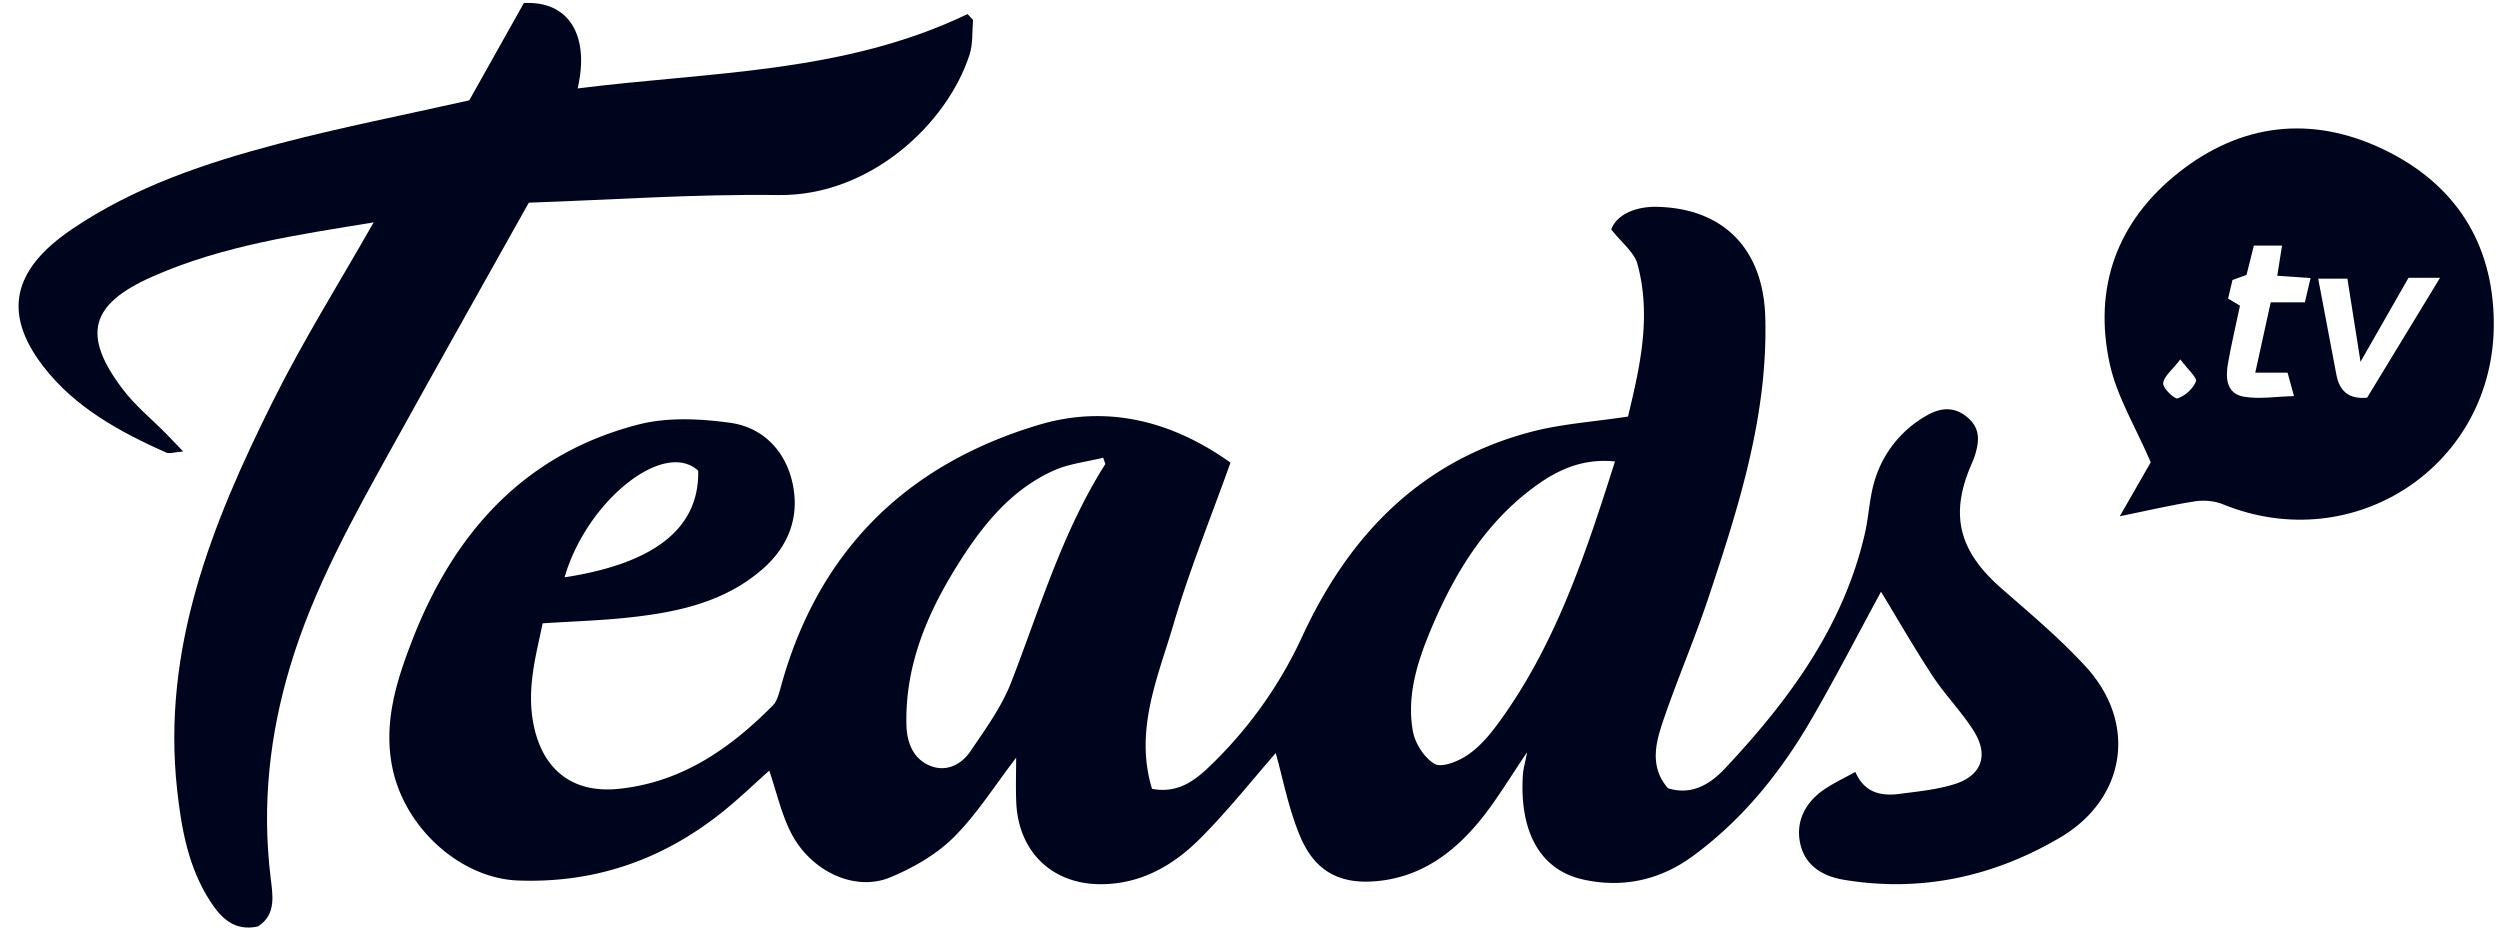
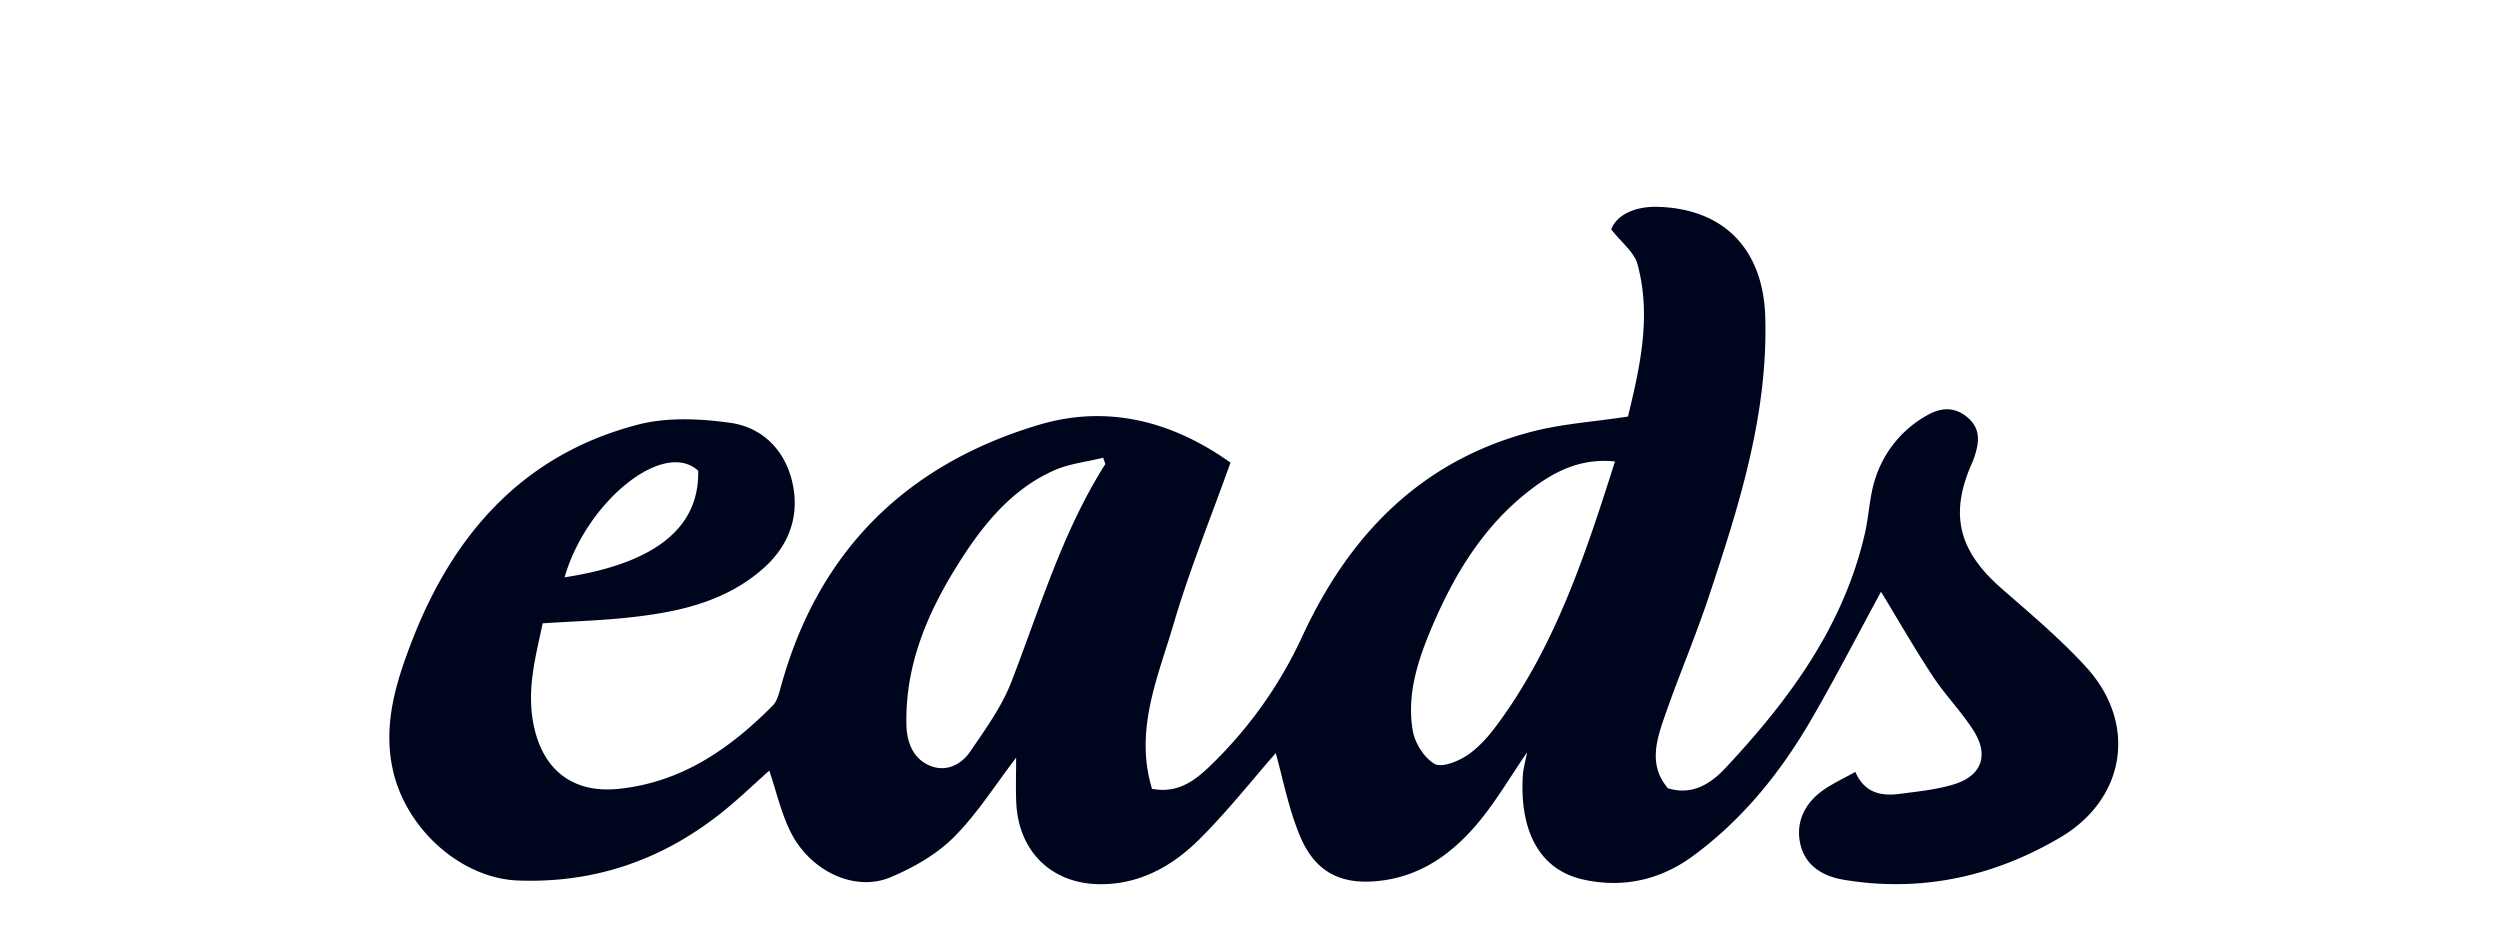
<svg xmlns="http://www.w3.org/2000/svg" width="101" height="38" viewBox="0 0 101 38">
  <g>
    <g>
-       <path fill="#00051e" d="M28.207 19.018c.05 2.322-1.76 3.747-5.398 4.306.886-3.073 4.008-5.588 5.398-4.306zm16.45-.274c-1.737 2.738-2.644 5.826-3.801 8.812-.387 1-1.047 1.905-1.656 2.803-.378.555-1.007.85-1.66.563-.648-.285-.902-.923-.92-1.621-.06-2.398.829-4.504 2.069-6.481.984-1.571 2.13-3.02 3.875-3.807.62-.28 1.333-.353 2.004-.521.029.084.058.168.089.252zm20.588-.1c-1.195 3.759-2.407 7.452-4.758 10.632-.34.462-.74.92-1.21 1.236-.373.25-1.03.514-1.317.35-.42-.243-.793-.832-.881-1.326-.263-1.493.22-2.911.794-4.258.904-2.114 2.089-4.057 3.95-5.485.97-.745 2.032-1.293 3.422-1.15zm-43.321 6.538c1.223-.08 2.382-.112 3.529-.24 1.944-.212 3.837-.622 5.365-1.96 1.072-.94 1.515-2.17 1.179-3.552-.307-1.268-1.217-2.168-2.486-2.347-1.218-.17-2.546-.235-3.72.068-4.607 1.187-7.442 4.373-9.12 8.672-.652 1.676-1.211 3.411-.802 5.272.534 2.426 2.783 4.389 5.05 4.477 3.038.117 5.732-.792 8.11-2.644.748-.58 1.428-1.246 2.05-1.795.288.846.48 1.725.873 2.502.797 1.57 2.582 2.403 4.01 1.812.924-.384 1.86-.917 2.562-1.614.947-.942 1.67-2.105 2.528-3.221 0 .59-.02 1.184.003 1.775.076 2.014 1.44 3.34 3.428 3.335 1.596-.004 2.9-.748 3.975-1.818 1.143-1.138 2.149-2.416 3.082-3.48.282.997.51 2.232.985 3.362.614 1.463 1.665 1.98 3.232 1.797 1.72-.199 3.01-1.173 4.059-2.465.659-.814 1.197-1.727 1.88-2.729-.078.404-.154.656-.171.911-.13 1.946.455 3.812 2.48 4.243 1.58.337 3.073.008 4.395-.964 2.026-1.49 3.564-3.41 4.808-5.566.982-1.699 1.882-3.444 2.785-5.107.676 1.111 1.35 2.29 2.096 3.421.504.766 1.163 1.43 1.65 2.204.62.983.319 1.806-.783 2.15-.713.222-1.476.294-2.223.393-.742.095-1.41-.043-1.777-.889-.443.245-.843.434-1.208.674-.856.562-1.234 1.393-1 2.3.229.875.96 1.254 1.749 1.385 3.123.52 6.063-.13 8.752-1.72 2.613-1.547 3.132-4.585 1.015-6.892-1.042-1.136-2.236-2.139-3.401-3.157-1.74-1.52-2.11-2.993-1.201-5.054.042-.095.08-.19.114-.29.182-.577.253-1.113-.296-1.574-.535-.448-1.084-.383-1.612-.087a4.495 4.495 0 0 0-2.106 2.561c-.234.71-.253 1.487-.421 2.221-.861 3.753-3.063 6.727-5.622 9.464-.574.617-1.33 1.142-2.334.829-.788-.917-.47-1.923-.14-2.881.563-1.626 1.242-3.211 1.785-4.841 1.222-3.675 2.4-7.356 2.287-11.312-.078-2.71-1.64-4.375-4.332-4.454-1.006-.03-1.704.377-1.89.913.42.538.927.917 1.058 1.398.584 2.141.079 4.23-.381 6.16-1.403.215-2.698.296-3.927.622-4.455 1.178-7.334 4.163-9.226 8.245a17.3 17.3 0 0 1-3.547 5.068c-.652.644-1.372 1.325-2.53 1.106-.722-2.37.24-4.514.87-6.655.644-2.192 1.512-4.316 2.3-6.524-2.316-1.65-4.938-2.366-7.744-1.526-5.365 1.605-8.914 5.104-10.418 10.57-.075.267-.147.584-.33.77-1.735 1.747-3.684 3.105-6.233 3.366-1.866.19-3.086-.782-3.441-2.648-.27-1.424.107-2.736.378-4.04z" />
+       <path fill="#00051e" d="M28.207 19.018c.05 2.322-1.76 3.747-5.398 4.306.886-3.073 4.008-5.588 5.398-4.306zm16.45-.274c-1.737 2.738-2.644 5.826-3.801 8.812-.387 1-1.047 1.905-1.656 2.803-.378.555-1.007.85-1.66.563-.648-.285-.902-.923-.92-1.621-.06-2.398.829-4.504 2.069-6.481.984-1.571 2.13-3.02 3.875-3.807.62-.28 1.333-.353 2.004-.521.029.084.058.168.089.252m20.588-.1c-1.195 3.759-2.407 7.452-4.758 10.632-.34.462-.74.92-1.21 1.236-.373.25-1.03.514-1.317.35-.42-.243-.793-.832-.881-1.326-.263-1.493.22-2.911.794-4.258.904-2.114 2.089-4.057 3.95-5.485.97-.745 2.032-1.293 3.422-1.15zm-43.321 6.538c1.223-.08 2.382-.112 3.529-.24 1.944-.212 3.837-.622 5.365-1.96 1.072-.94 1.515-2.17 1.179-3.552-.307-1.268-1.217-2.168-2.486-2.347-1.218-.17-2.546-.235-3.72.068-4.607 1.187-7.442 4.373-9.12 8.672-.652 1.676-1.211 3.411-.802 5.272.534 2.426 2.783 4.389 5.05 4.477 3.038.117 5.732-.792 8.11-2.644.748-.58 1.428-1.246 2.05-1.795.288.846.48 1.725.873 2.502.797 1.57 2.582 2.403 4.01 1.812.924-.384 1.86-.917 2.562-1.614.947-.942 1.67-2.105 2.528-3.221 0 .59-.02 1.184.003 1.775.076 2.014 1.44 3.34 3.428 3.335 1.596-.004 2.9-.748 3.975-1.818 1.143-1.138 2.149-2.416 3.082-3.48.282.997.51 2.232.985 3.362.614 1.463 1.665 1.98 3.232 1.797 1.72-.199 3.01-1.173 4.059-2.465.659-.814 1.197-1.727 1.88-2.729-.078.404-.154.656-.171.911-.13 1.946.455 3.812 2.48 4.243 1.58.337 3.073.008 4.395-.964 2.026-1.49 3.564-3.41 4.808-5.566.982-1.699 1.882-3.444 2.785-5.107.676 1.111 1.35 2.29 2.096 3.421.504.766 1.163 1.43 1.65 2.204.62.983.319 1.806-.783 2.15-.713.222-1.476.294-2.223.393-.742.095-1.41-.043-1.777-.889-.443.245-.843.434-1.208.674-.856.562-1.234 1.393-1 2.3.229.875.96 1.254 1.749 1.385 3.123.52 6.063-.13 8.752-1.72 2.613-1.547 3.132-4.585 1.015-6.892-1.042-1.136-2.236-2.139-3.401-3.157-1.74-1.52-2.11-2.993-1.201-5.054.042-.095.08-.19.114-.29.182-.577.253-1.113-.296-1.574-.535-.448-1.084-.383-1.612-.087a4.495 4.495 0 0 0-2.106 2.561c-.234.71-.253 1.487-.421 2.221-.861 3.753-3.063 6.727-5.622 9.464-.574.617-1.33 1.142-2.334.829-.788-.917-.47-1.923-.14-2.881.563-1.626 1.242-3.211 1.785-4.841 1.222-3.675 2.4-7.356 2.287-11.312-.078-2.71-1.64-4.375-4.332-4.454-1.006-.03-1.704.377-1.89.913.42.538.927.917 1.058 1.398.584 2.141.079 4.23-.381 6.16-1.403.215-2.698.296-3.927.622-4.455 1.178-7.334 4.163-9.226 8.245a17.3 17.3 0 0 1-3.547 5.068c-.652.644-1.372 1.325-2.53 1.106-.722-2.37.24-4.514.87-6.655.644-2.192 1.512-4.316 2.3-6.524-2.316-1.65-4.938-2.366-7.744-1.526-5.365 1.605-8.914 5.104-10.418 10.57-.075.267-.147.584-.33.77-1.735 1.747-3.684 3.105-6.233 3.366-1.866.19-3.086-.782-3.441-2.648-.27-1.424.107-2.736.378-4.04z" />
    </g>
    <g>
-       <path fill="#00051e" d="M18.958 4.054L21.164.123c1.815-.099 2.672 1.307 2.172 3.45 5.334-.676 10.753-.601 15.752-3.004l.224.237c-.043.471 0 .968-.143 1.406-.911 2.814-4.041 5.718-7.72 5.668-3.364-.045-6.732.194-10.085.308-1.883 3.364-3.706 6.597-5.502 9.843-1.584 2.859-3.184 5.707-4.134 8.871-.844 2.803-1.148 5.633-.796 8.545.083.697.244 1.497-.505 1.98-.95.211-1.488-.334-1.917-.99-.899-1.37-1.178-2.938-1.354-4.53-.627-5.698 1.406-10.76 3.863-15.685 1.234-2.479 2.713-4.836 4.077-7.238-2.997.494-6.072.922-8.939 2.191-2.518 1.113-2.859 2.357-1.199 4.549.503.664 1.168 1.204 1.758 1.802.189.194.376.392.684.713-.36.028-.555.104-.688.045-1.879-.839-3.685-1.822-4.964-3.482-1.647-2.143-1.249-3.909 1.15-5.537 2.541-1.726 5.415-2.683 8.342-3.454 2.494-.657 5.03-1.153 7.718-1.757z" />
-     </g>
+       </g>
    <g>
-       <path fill="#00051e" d="M88.085 14.52c.315.424.69.741.63.891-.113.291-.436.58-.738.683-.124.043-.597-.405-.584-.608.018-.274.354-.525.692-.966zm7.28.097l1.94-3.395h1.273c-1.01 1.663-1.977 3.252-2.947 4.845-.732.067-1.116-.257-1.242-.935-.237-1.268-.48-2.534-.734-3.875h1.18l.53 3.36zm-4.87-2.267l-.48-.289.177-.749.567-.206.297-1.183h1.138c-.064.406-.123.784-.193 1.217l1.345.092c-.076.335-.146.634-.228.982h-1.381l-.625 2.842h1.306l.259.946c-.74.018-1.41.133-2.04.021-.69-.123-.73-.759-.628-1.337.137-.775.319-1.543.486-2.336zm-4.856 8.508c1.123-.23 2.069-.454 3.028-.603.366-.056.793-.025 1.132.115 5.327 2.18 10.997-1.592 10.95-7.348-.025-3.23-1.587-5.617-4.47-6.993-2.89-1.38-5.737-1.054-8.254.935-2.494 1.971-3.468 4.643-2.79 7.742.288 1.321 1.042 2.541 1.655 3.97l-1.251 2.182z" />
-     </g>
+       </g>
  </g>
</svg>